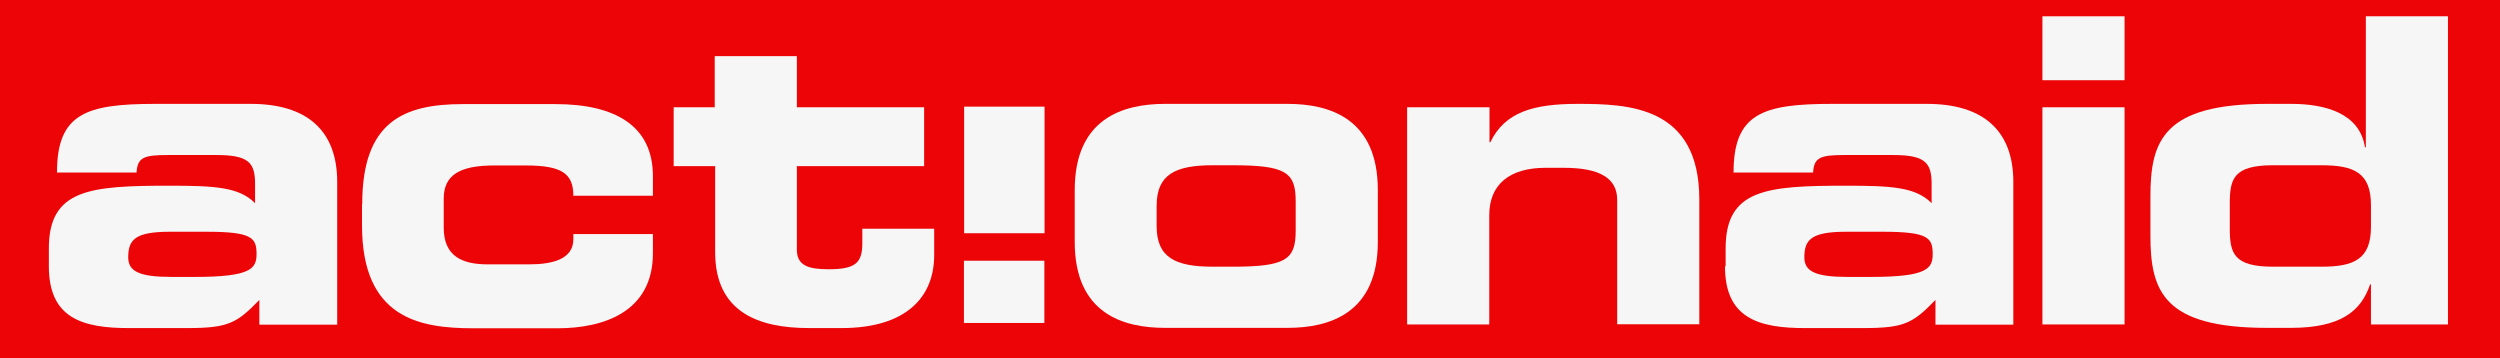
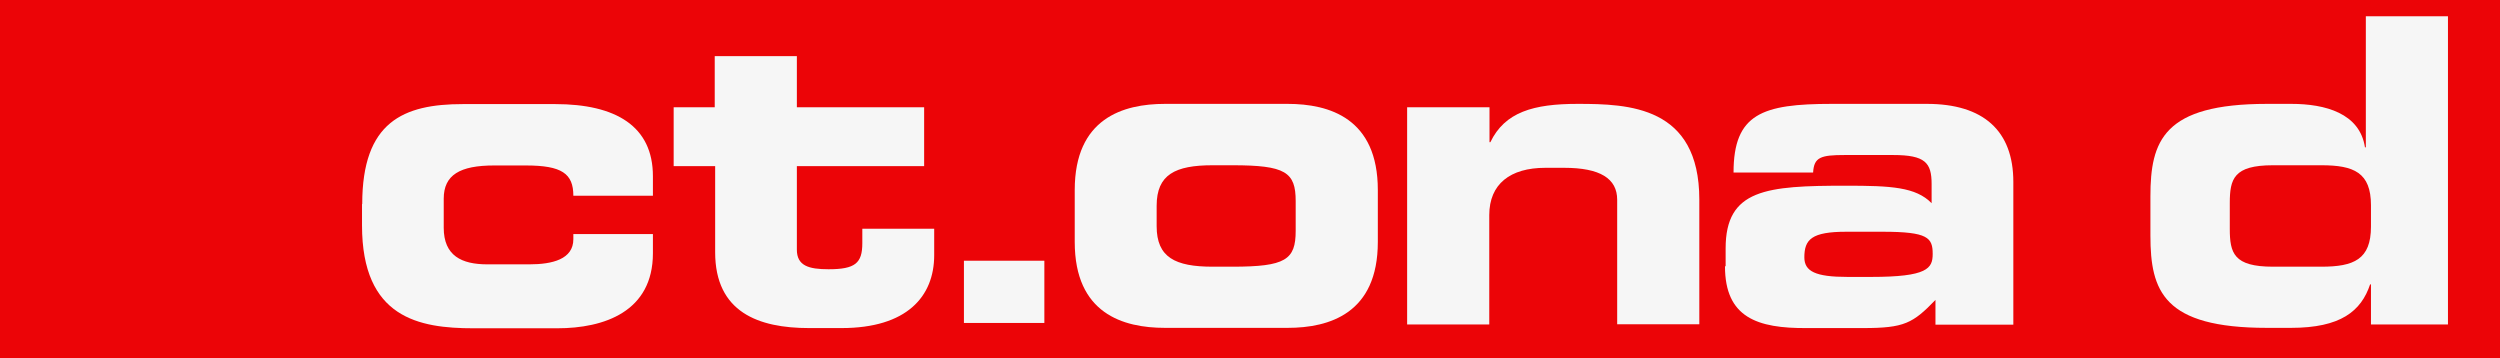
<svg xmlns="http://www.w3.org/2000/svg" width="307" height="44" viewBox="0 0 307 44" fill="none">
  <rect width="307" height="44" fill="#EC0407" />
-   <path d="M21.051 34.006C17.111 34.006 15.745 33.326 15.745 31.599C15.745 29.4 16.638 28.458 20.893 28.458H25.359C30.927 28.458 31.505 29.191 31.505 31.18C31.505 32.959 30.875 34.006 23.94 34.006H21.051ZM6 32.698C6 38.978 9.94 40.339 16.087 40.287H22.968C28.012 40.287 29.062 39.711 31.847 36.832V39.868H41.408V22.334C41.408 16.053 37.73 12.756 30.796 12.756H19.055C10.544 12.756 6.998 13.96 6.998 21.183H16.77C16.875 19.298 17.715 19.037 20.657 19.037H26.593C30.533 19.037 31.322 19.979 31.322 22.596V24.951C29.378 22.962 26.331 22.805 20.815 22.805C11.043 22.805 6 23.224 6 30.499V32.698Z" fill="#F6F6F6" />
  <path d="M44.481 25.056C44.481 14.954 49.525 12.782 56.853 12.782H68.174C75.634 12.782 80.178 15.504 80.178 21.628V24.035H70.407C70.407 21.314 68.988 20.319 64.576 20.319H60.688C56.485 20.319 54.489 21.471 54.489 24.402V27.961C54.489 31.415 56.696 32.462 59.847 32.462H64.996C67.833 32.462 70.407 31.834 70.407 29.374V28.746H80.178V31.102C80.178 38.272 74.189 40.313 68.437 40.313H58.14C51.468 40.313 44.455 39.057 44.455 27.673V25.056H44.481Z" fill="#F6F6F6" />
  <path d="M87.769 20.398H82.726V13.175H87.769V6.894H97.855V13.175H113.484V20.398H97.855V30.657C97.855 32.646 99.326 33.064 101.743 33.064C105 33.064 105.893 32.331 105.893 29.872V28.092H114.719V31.337C114.719 36.414 111.357 40.287 103.345 40.287H99.353C93.154 40.287 87.821 38.351 87.821 30.971V20.398H87.769Z" fill="#F6F6F6" />
  <path d="M142.037 25.265C142.037 21.444 144.296 20.293 148.919 20.293H151.335C157.849 20.293 159.11 21.13 159.11 24.689V28.353C159.11 31.912 157.849 32.75 151.335 32.75H148.919C144.296 32.75 142.037 31.599 142.037 27.778V25.265ZM131.977 29.714C131.977 38.507 137.913 40.261 143.061 40.261H158.112C163.261 40.261 169.197 38.481 169.197 29.714V23.329C169.197 14.535 163.261 12.756 158.112 12.756H143.061C137.913 12.756 131.977 14.535 131.977 23.329V29.714Z" fill="#F6F6F6" />
  <path d="M172.822 13.175H182.91V17.466H183.014C184.8 13.75 188.319 12.756 193.73 12.756C199.983 12.756 208.676 13.018 208.676 24.506V39.816H198.59V24.532C198.59 21.915 196.488 20.607 192.075 20.607H189.764C185.456 20.607 182.882 22.596 182.882 26.417V39.842H172.796V13.175H172.822Z" fill="#F6F6F6" />
  <path d="M226.88 34.006C222.939 34.006 221.574 33.326 221.574 31.599C221.574 29.4 222.467 28.458 226.721 28.458H231.186C236.757 28.458 237.334 29.191 237.334 31.18C237.334 32.959 236.702 34.006 229.769 34.006H226.88ZM211.828 32.698C211.828 38.978 215.768 40.339 221.916 40.287H228.797C233.84 40.287 234.89 39.711 237.675 36.832V39.868H247.237V22.334C247.237 16.053 243.559 12.756 236.624 12.756H224.936C216.426 12.756 212.879 13.96 212.879 21.183H222.651C222.755 19.298 223.597 19.037 226.538 19.037H232.475C236.414 19.037 237.202 19.979 237.202 22.596V24.951C235.259 22.962 232.211 22.805 226.695 22.805C216.923 22.805 211.907 23.224 211.907 30.499V32.698H211.828Z" fill="#F6F6F6" />
-   <path d="M260.87 39.842H250.809V13.175H260.896V39.842H260.87ZM260.87 9.851H250.809V2H260.896V9.851H260.87Z" fill="#F6F6F6" />
  <path d="M273.818 24.951C273.818 21.968 274.291 20.293 279.124 20.293H285.061C289.053 20.293 291.155 21.183 291.155 25.213V27.83C291.155 31.86 289.053 32.75 285.061 32.75H279.124C274.291 32.75 273.818 31.075 273.818 28.092V24.951ZM264.072 28.929C264.072 35.733 265.649 40.261 278.389 40.261H281.331C287.424 40.261 289.947 38.22 291.05 34.922H291.155V39.842H300.61V2H290.524V18.095H290.418C289.788 13.908 285.534 12.756 281.383 12.756H278.389C265.649 12.756 264.072 17.31 264.072 24.114V28.929Z" fill="#F6F6F6" />
-   <path d="M128.271 13.096H118.395V28.641H128.271V13.096Z" fill="#F6F6F6" />
  <path d="M128.247 32.017H118.37V39.659H128.247V32.017Z" fill="#F6F6F6" />
</svg>